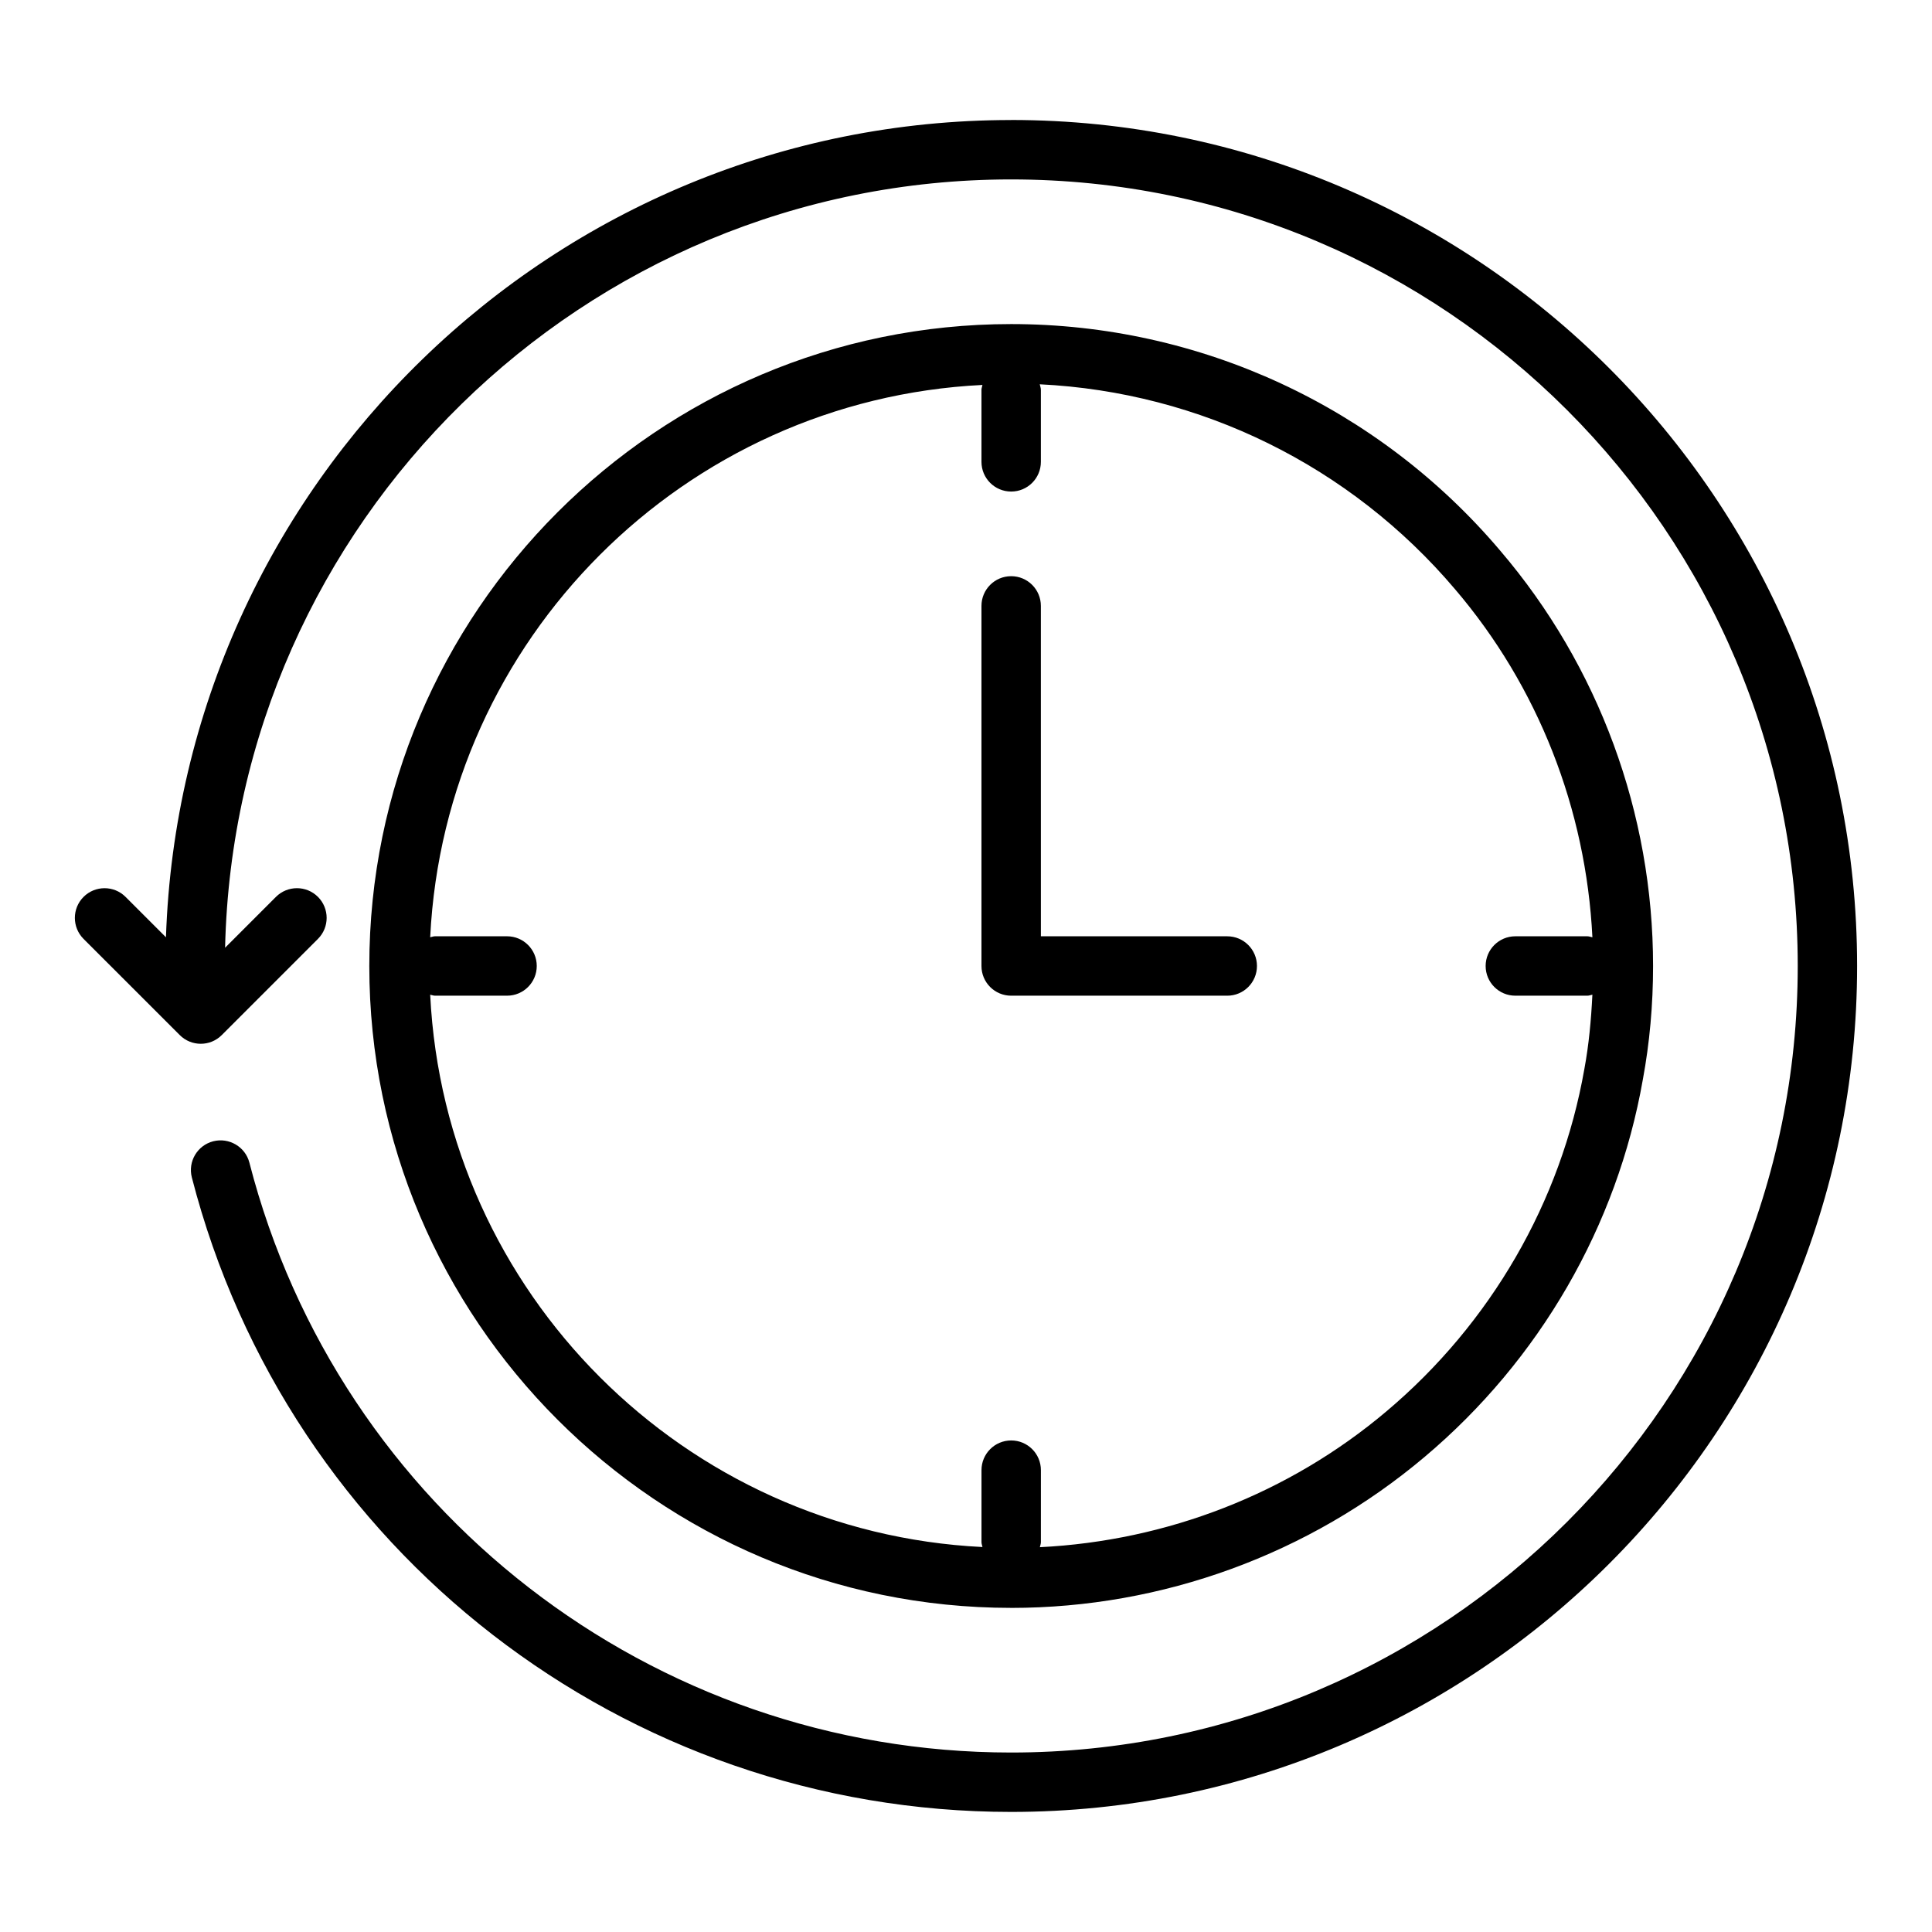
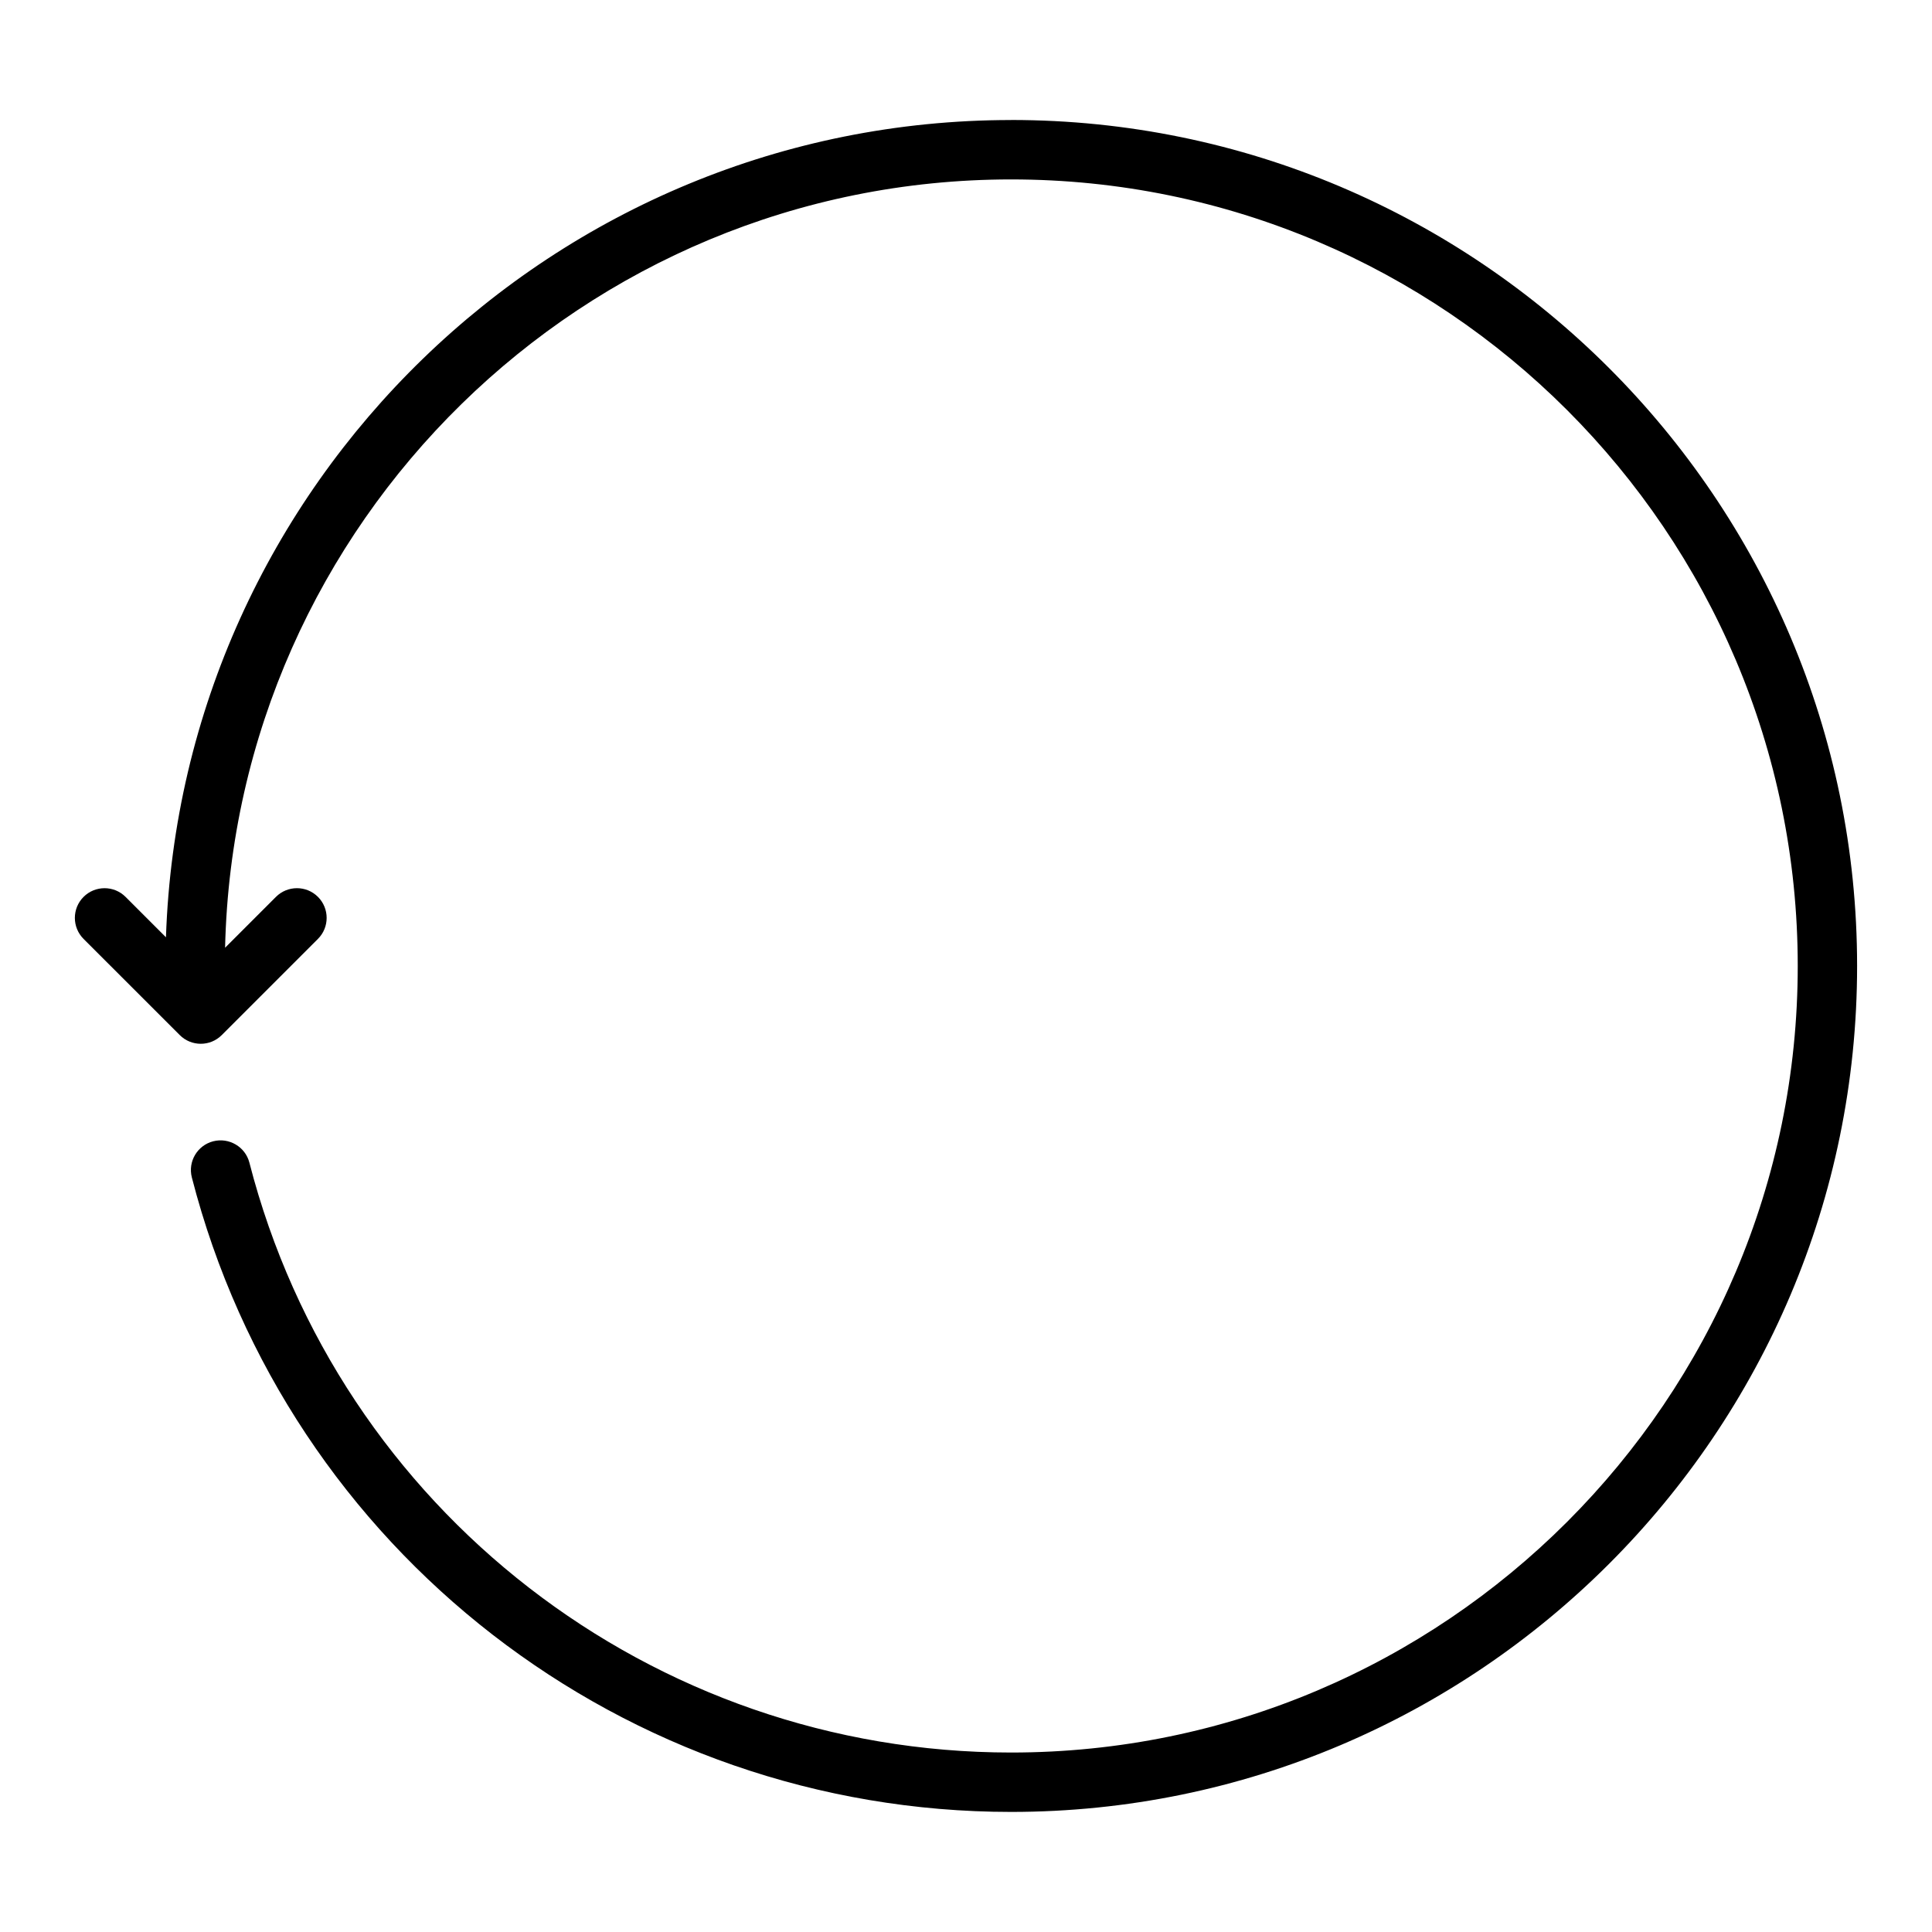
<svg xmlns="http://www.w3.org/2000/svg" fill="#000000" width="800px" height="800px" version="1.1" viewBox="144 144 512 512">
  <g>
-     <path d="m411.97 570.11c40.098 0 79.012-14.219 109.58-40.023 30.473-25.672 51.016-61.223 57.824-100.02 1.793-9.66 2.707-19.777 2.707-30.07 0-40.406-14.391-79.504-40.512-110.07-32.336-38.16-79.574-60.043-129.6-60.043-93.797 0-170.1 76.309-170.1 170.11 0 93.797 76.305 170.11 170.1 170.11zm-7.613-324.09c-0.074 0.434-0.258 0.828-0.258 1.285v19.09c0 4.348 3.519 7.871 7.871 7.871s7.871-3.523 7.871-7.871v-19.09c0-0.52-0.199-0.973-0.297-1.465 42.555 2.078 82.309 21.586 110.04 54.293 22.055 25.812 34.738 58.332 36.418 92.262-0.449-0.078-0.859-0.27-1.332-0.27h-19.09c-4.352 0-7.871 3.523-7.871 7.871s3.519 7.871 7.871 7.871h19.09c0.473 0 0.879-0.188 1.328-0.27-0.328 6.684-0.934 13.289-2.121 19.664-6.18 35.238-24.816 67.477-52.484 90.781-25.789 21.781-58.152 34.312-91.82 35.98 0.082-0.449 0.27-0.863 0.27-1.336l0.004-19.082c0-4.348-3.519-7.871-7.871-7.871s-7.871 3.523-7.871 7.871v19.09c0 0.457 0.184 0.852 0.258 1.285-79.031-3.883-142.48-67.336-146.36-146.37 0.434 0.074 0.828 0.258 1.281 0.258h19.09c4.352 0 7.871-3.523 7.871-7.871s-3.519-7.871-7.871-7.871h-19.09c-0.453 0-0.848 0.184-1.281 0.258 3.883-79.031 67.328-142.48 146.36-146.37z" />
-     <path d="m411.97 407.87h57.266c4.352 0 7.871-3.523 7.871-7.871s-3.519-7.871-7.871-7.871h-49.391l-0.004-87.562c0-4.348-3.519-7.871-7.871-7.871s-7.871 3.523-7.871 7.871v95.434c0 4.348 3.519 7.871 7.871 7.871z" />
    <path d="m411.97 175.81c-121.06 0-219.96 96.477-223.99 216.58l-10.703-10.703c-3.074-3.074-8.055-3.074-11.133 0-3.074 3.074-3.074 8.055 0 11.133l25.496 25.488c1.539 1.539 3.551 2.305 5.566 2.305 2.012 0.004 4.027-0.766 5.562-2.305l25.492-25.492c3.074-3.074 3.074-8.055 0-11.133-3.074-3.074-8.055-3.074-11.133 0l-13.477 13.477c2.59-112.7 95.004-203.61 208.32-203.61 114.93 0 208.45 93.508 208.45 208.45 0 114.93-93.512 208.44-208.45 208.44-95.172 0-178.18-64.281-201.88-156.33-1.082-4.211-5.406-6.723-9.586-5.656-4.211 1.082-6.75 5.375-5.664 9.586 25.484 99 114.77 168.14 217.12 168.14 123.62 0 224.19-100.57 224.19-224.19 0-123.62-100.57-224.19-224.19-224.19z" />
  </g>
</svg>